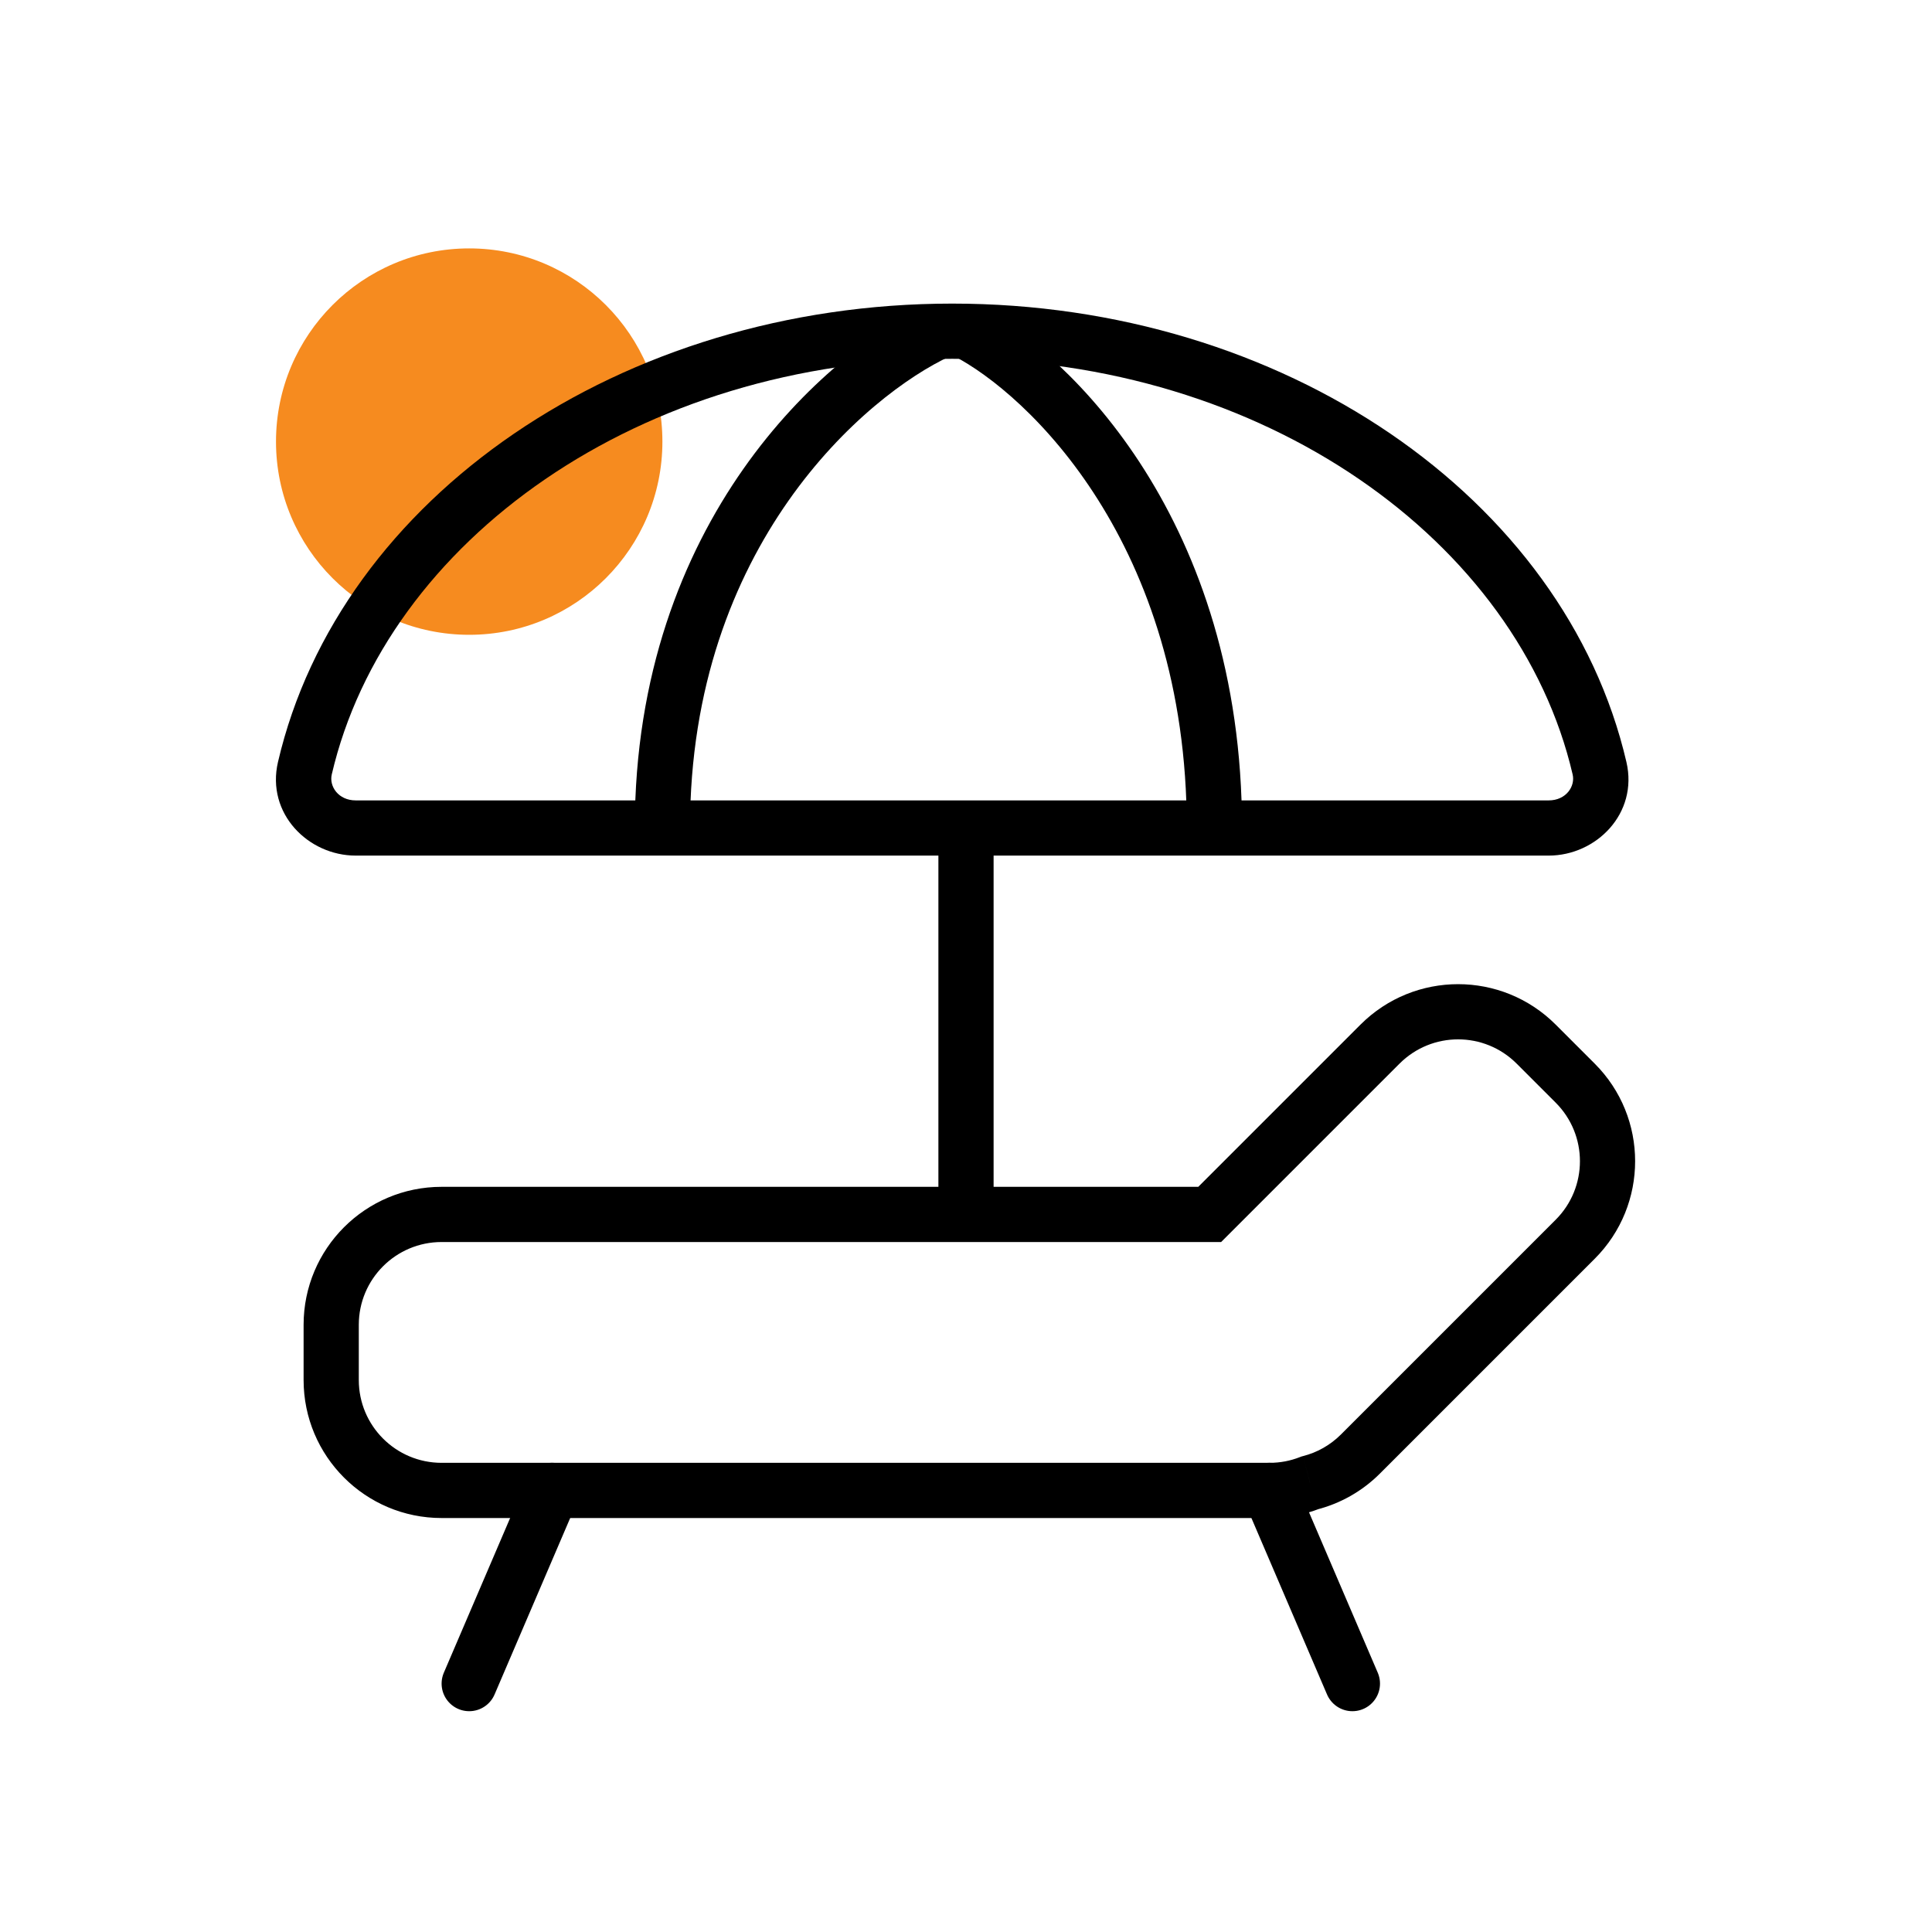
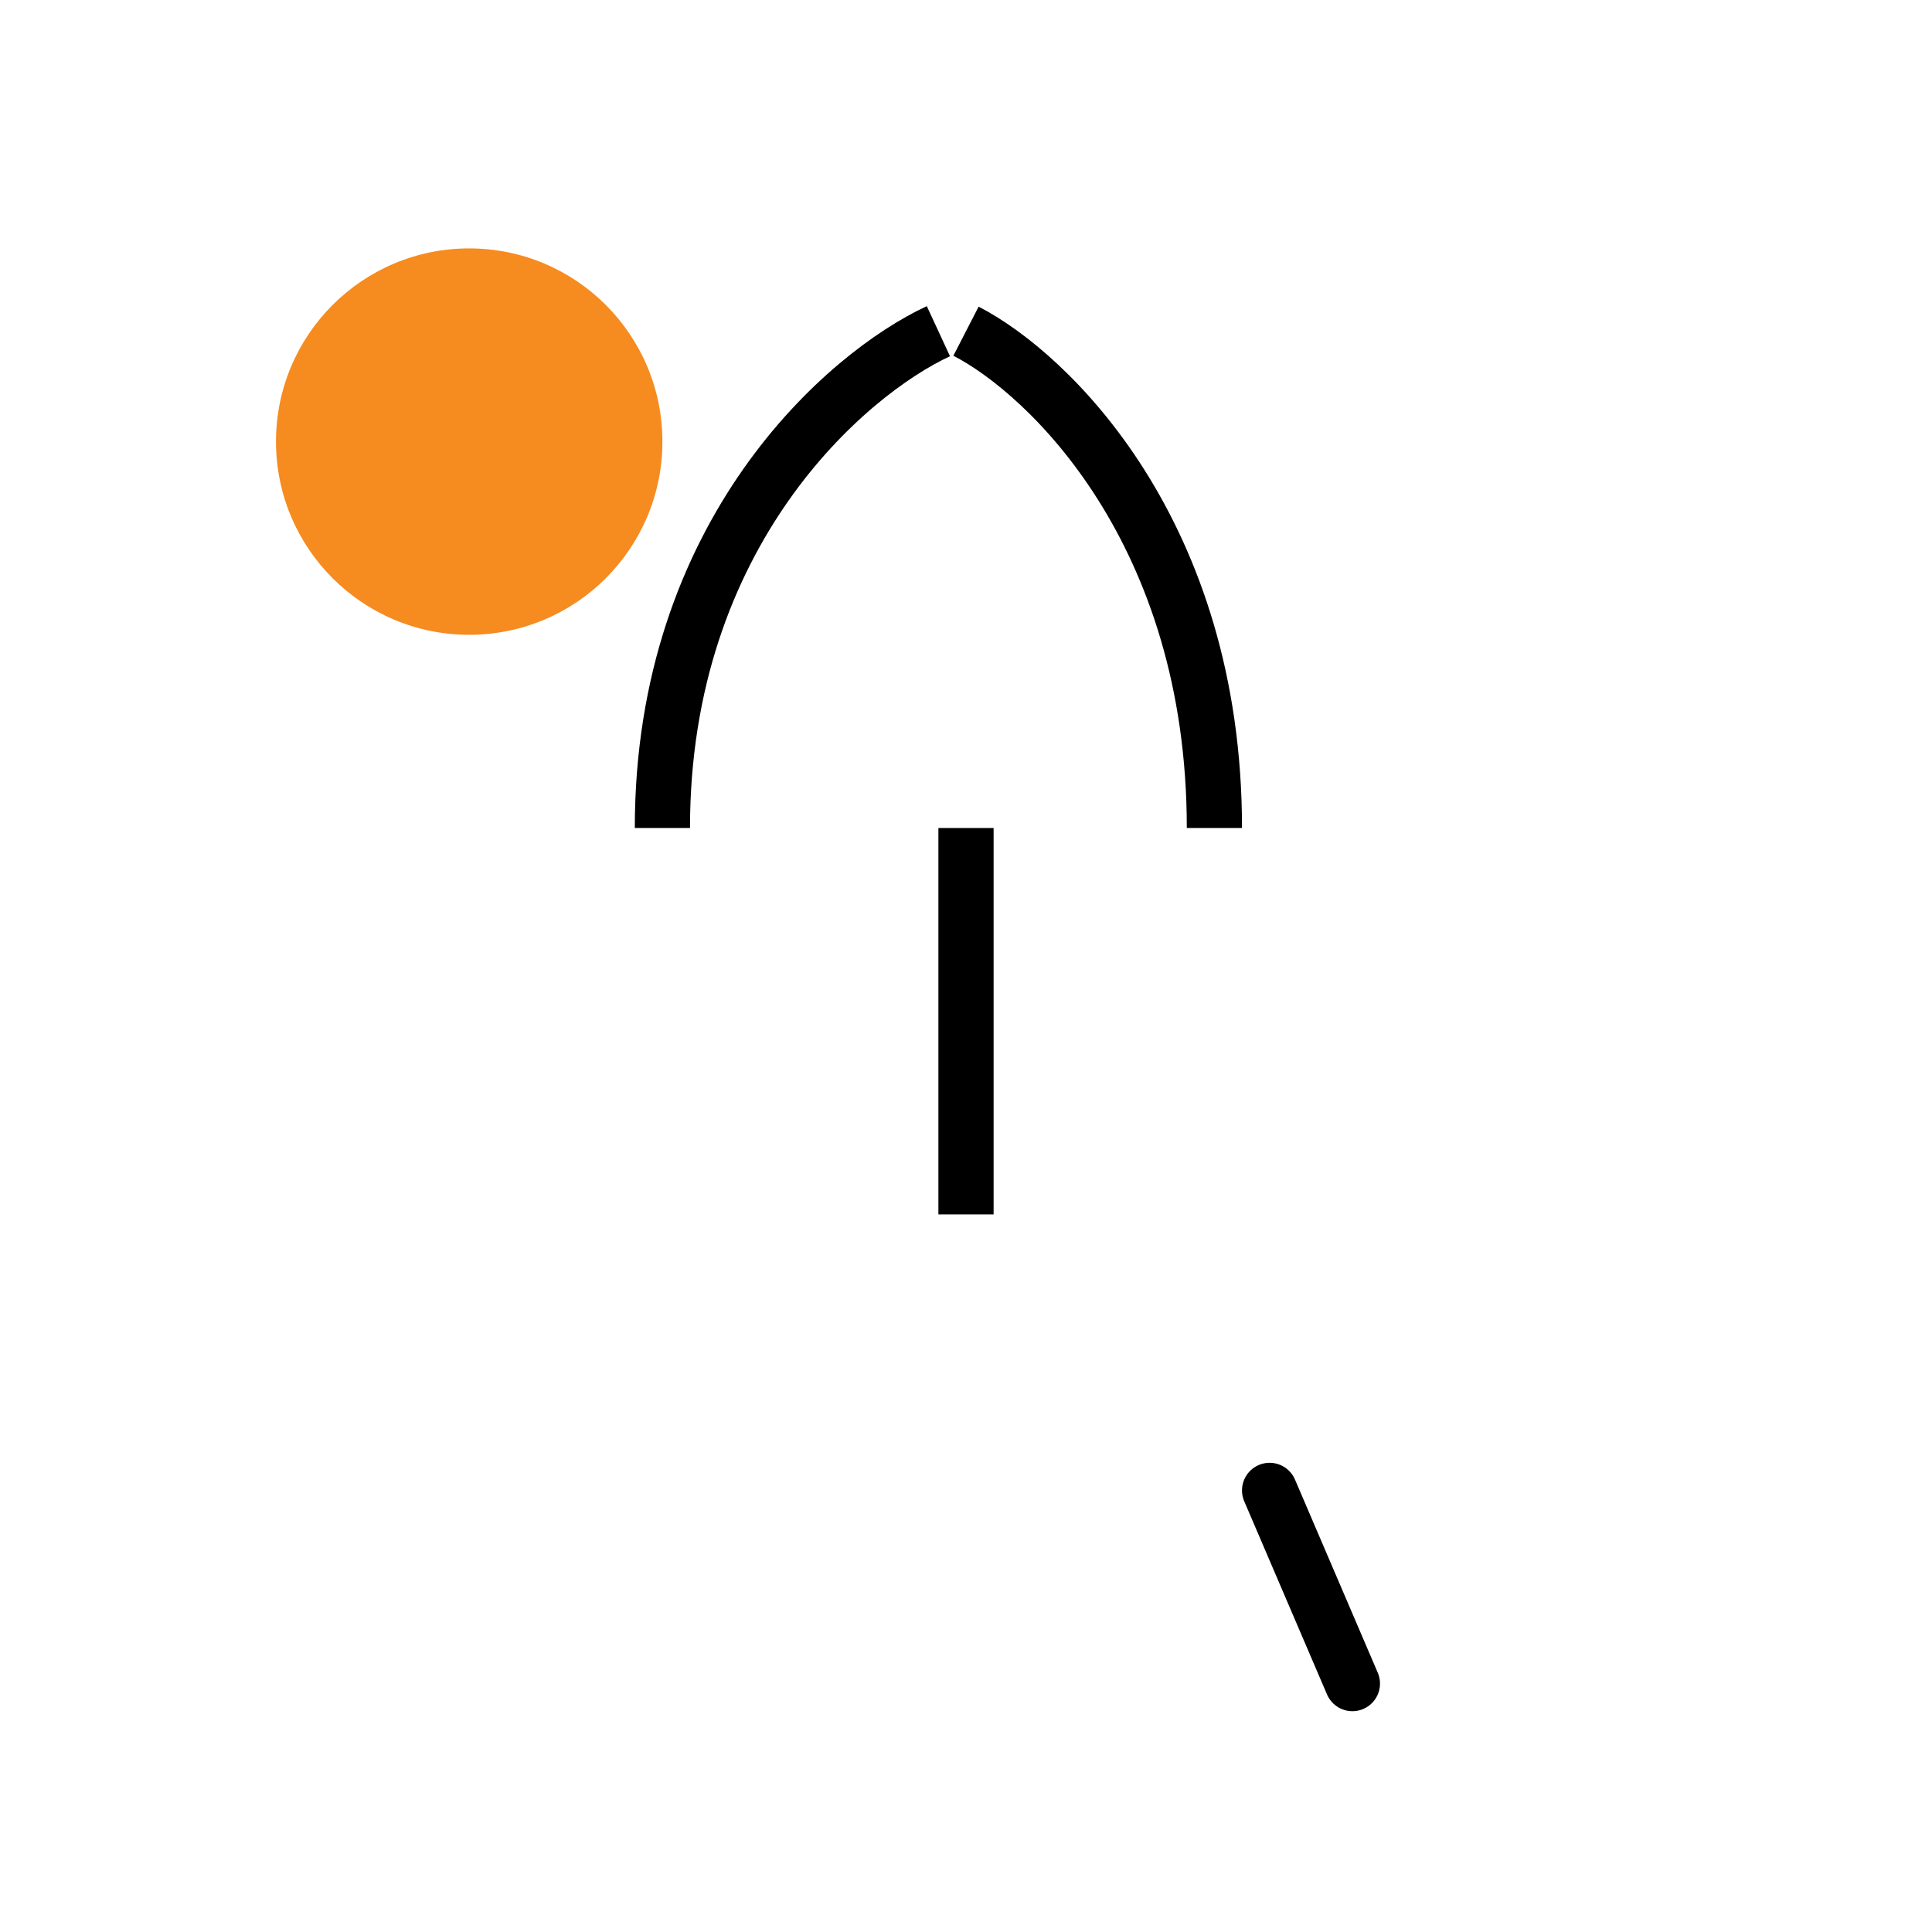
<svg xmlns="http://www.w3.org/2000/svg" width="70" height="70" viewBox="0 0 70 70" fill="none">
  <circle cx="17" cy="16" r="7" fill="#F68B1F" />
-   <path d="M47.462 53.725L47.214 52.756L47.154 52.772L47.097 52.794L47.462 53.725ZM43.83 44.001V45.001H44.244L44.537 44.708L43.83 44.001ZM50.001 37.83L50.708 38.537V38.537L50.001 37.83ZM55.658 37.83L54.951 38.537V38.537L55.658 37.83ZM57.072 39.244L57.779 38.537V38.537L57.072 39.244ZM57.072 44.901L57.779 45.608L57.072 44.901ZM49.294 52.679L48.587 51.972L49.294 52.679ZM47.097 52.794C46.758 52.927 46.389 53.001 46 53.001V55.001C46.643 55.001 47.261 54.879 47.828 54.656L47.097 52.794ZM46 53.001H16V55.001H46V53.001ZM16 53.001C14.343 53.001 13 51.658 13 50.001H11C11 52.762 13.239 55.001 16 55.001V53.001ZM13 50.001V48.001H11V50.001H13ZM13 48.001C13 46.344 14.343 45.001 16 45.001V43.001C13.239 43.001 11 45.239 11 48.001H13ZM16 45.001H43.83V43.001H16V45.001ZM44.537 44.708L50.708 38.537L49.294 37.123L43.123 43.294L44.537 44.708ZM50.708 38.537C51.88 37.365 53.779 37.365 54.951 38.537L56.365 37.123C54.413 35.17 51.247 35.17 49.294 37.123L50.708 38.537ZM54.951 38.537L56.365 39.951L57.779 38.537L56.365 37.123L54.951 38.537ZM56.365 39.951C57.537 41.123 57.537 43.022 56.365 44.194L57.779 45.608C59.732 43.655 59.732 40.489 57.779 38.537L56.365 39.951ZM56.365 44.194L48.587 51.972L50.001 53.386L57.779 45.608L56.365 44.194ZM48.587 51.972C48.192 52.367 47.716 52.628 47.214 52.756L47.711 54.694C48.551 54.478 49.346 54.042 50.001 53.386L48.587 51.972Z" fill="black" />
-   <path d="M12.889 31H56.111V29H12.889V31ZM12.02 28.061C13.988 19.61 23.186 13 34.5 13V11C22.511 11 12.304 18.024 10.072 27.608L12.02 28.061ZM34.5 13C45.815 13 55.012 19.61 56.98 28.061L58.928 27.608C56.697 18.024 46.49 11 34.5 11V13ZM56.111 31C57.832 31 59.363 29.476 58.928 27.608L56.98 28.061C57.08 28.487 56.745 29 56.111 29V31ZM12.889 29C12.255 29 11.921 28.487 12.02 28.061L10.072 27.608C9.637 29.476 11.168 31 12.889 31V29Z" fill="black" />
  <path d="M35 30V44" stroke="black" stroke-width="2" />
-   <path d="M20 54L17 61" stroke="black" stroke-width="2" stroke-linecap="round" />
  <path d="M46 54L49 61" stroke="black" stroke-width="2" stroke-linecap="round" />
  <path d="M34 12C30.667 13.543 24 19.303 24 30" stroke="black" stroke-width="2" />
  <path d="M35 12C38 13.543 44 19.303 44 30" stroke="black" stroke-width="2" />
</svg>